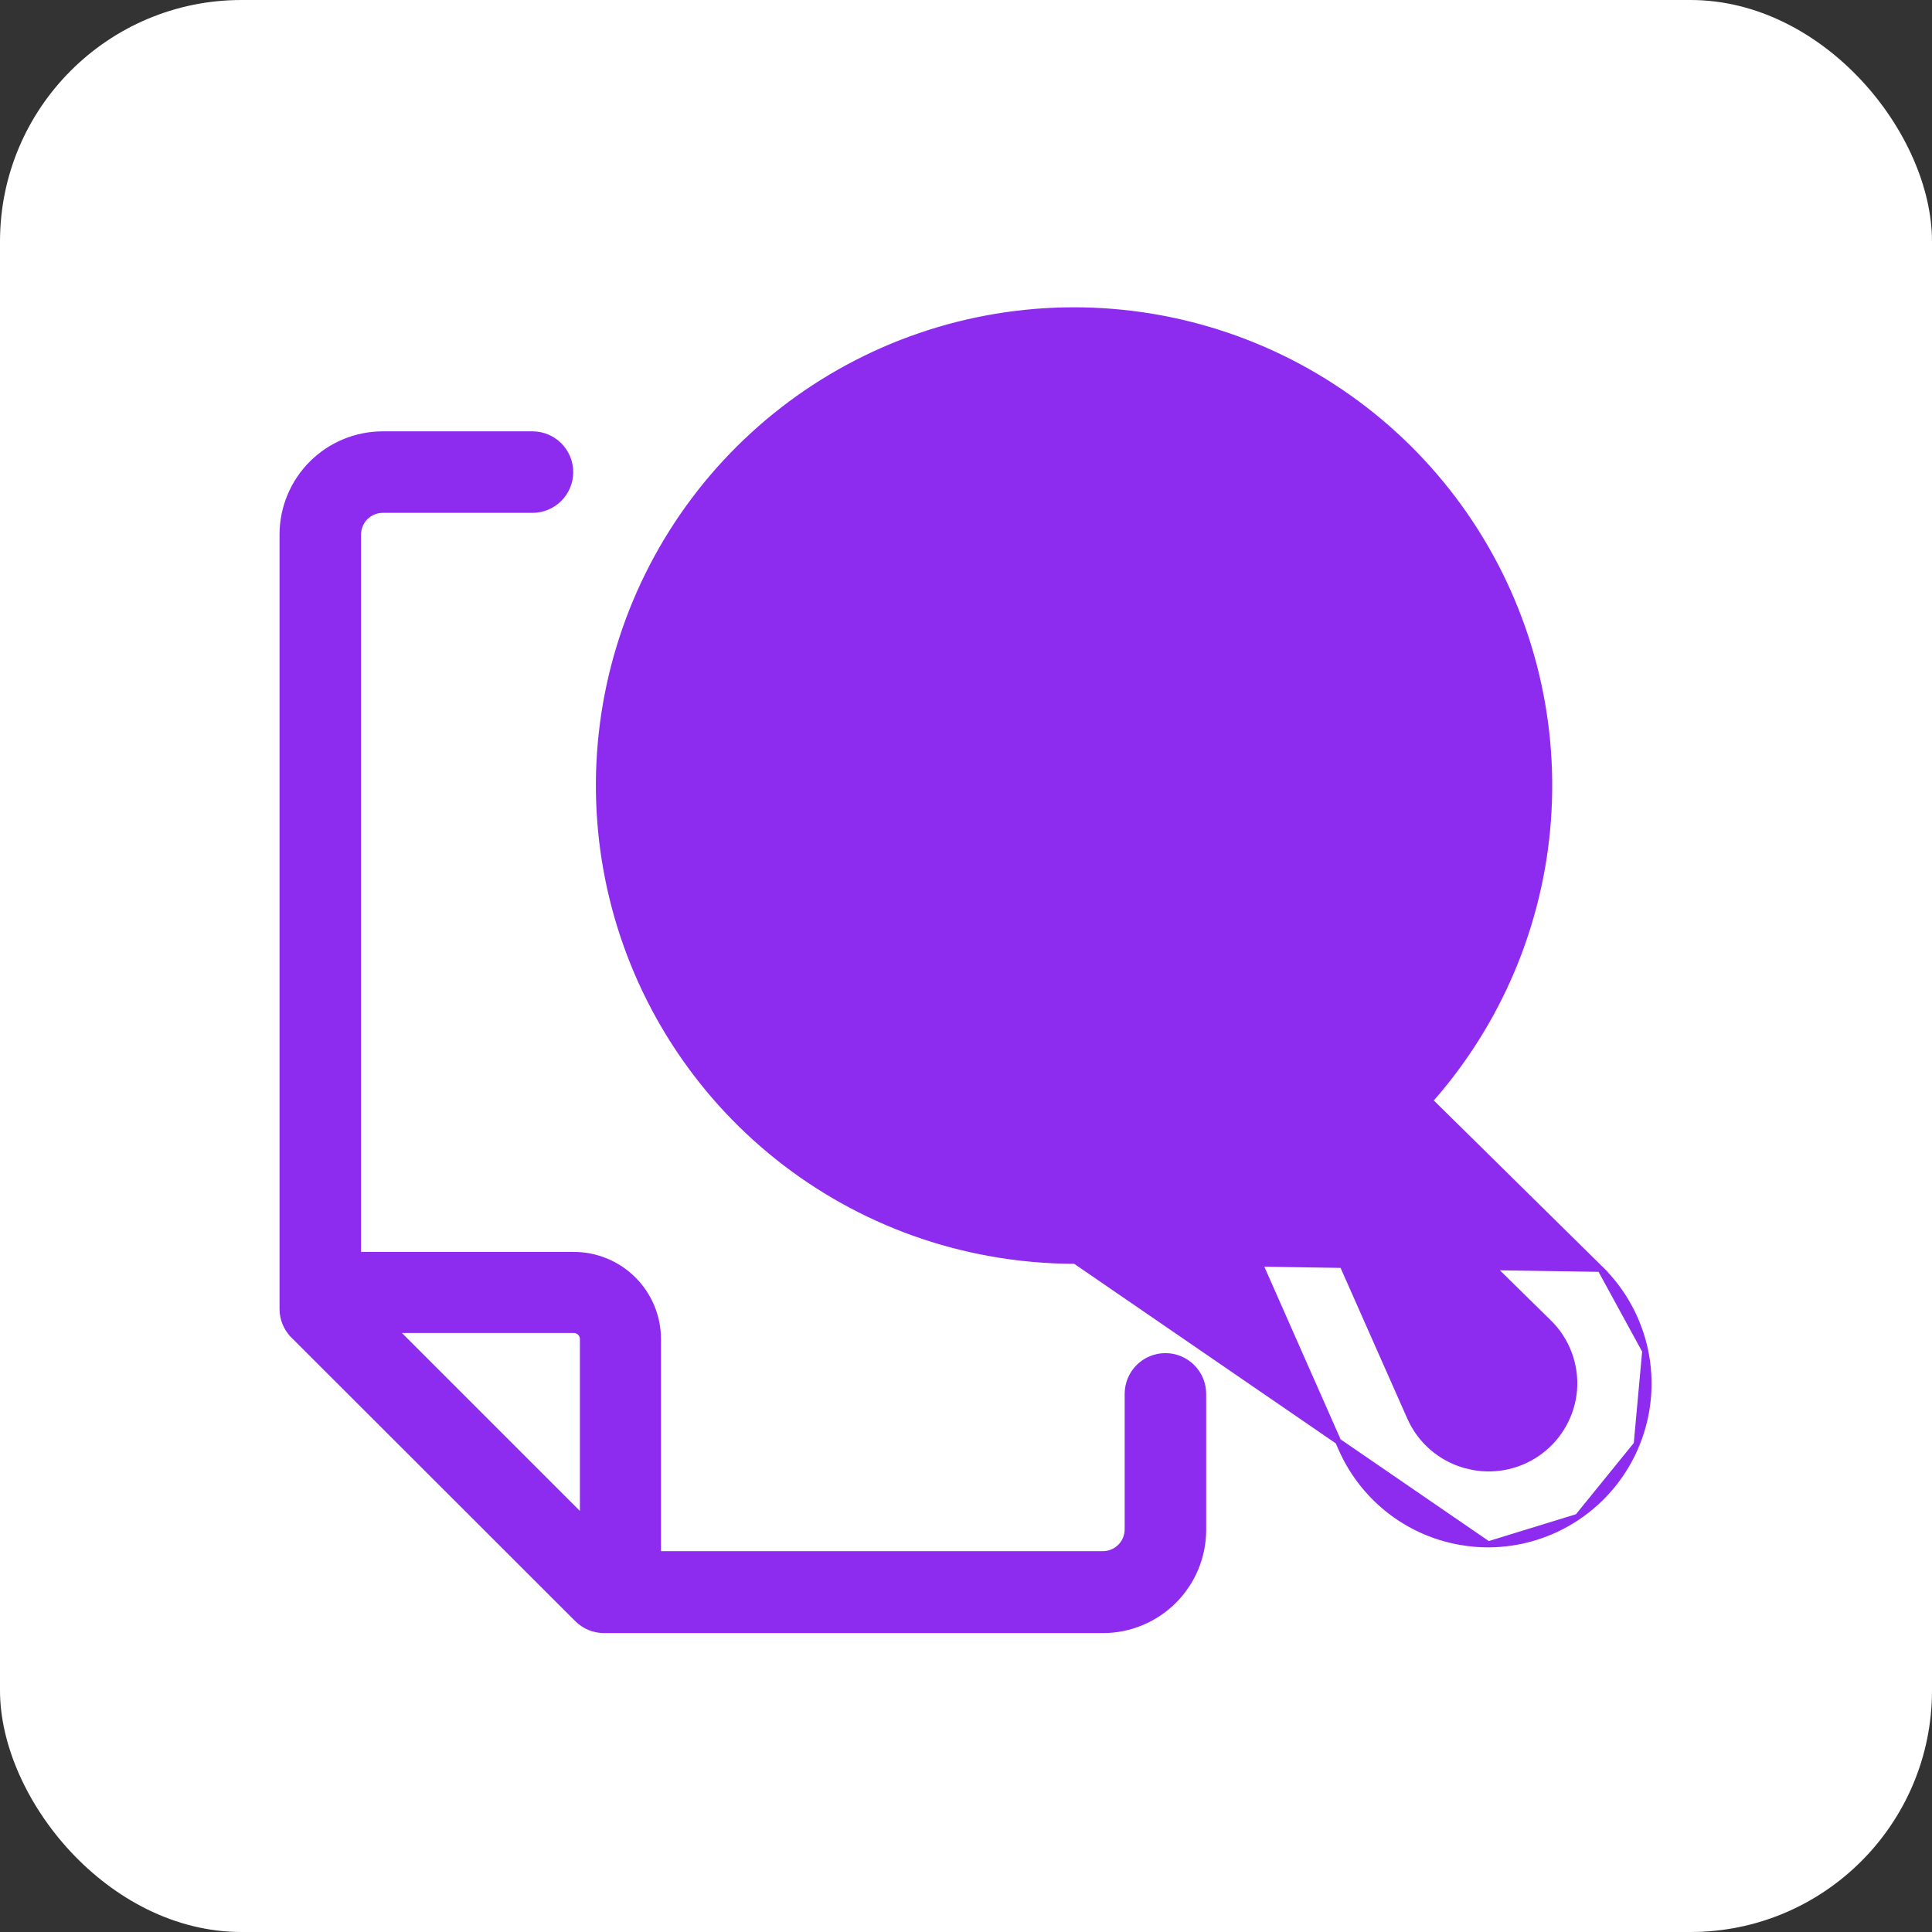
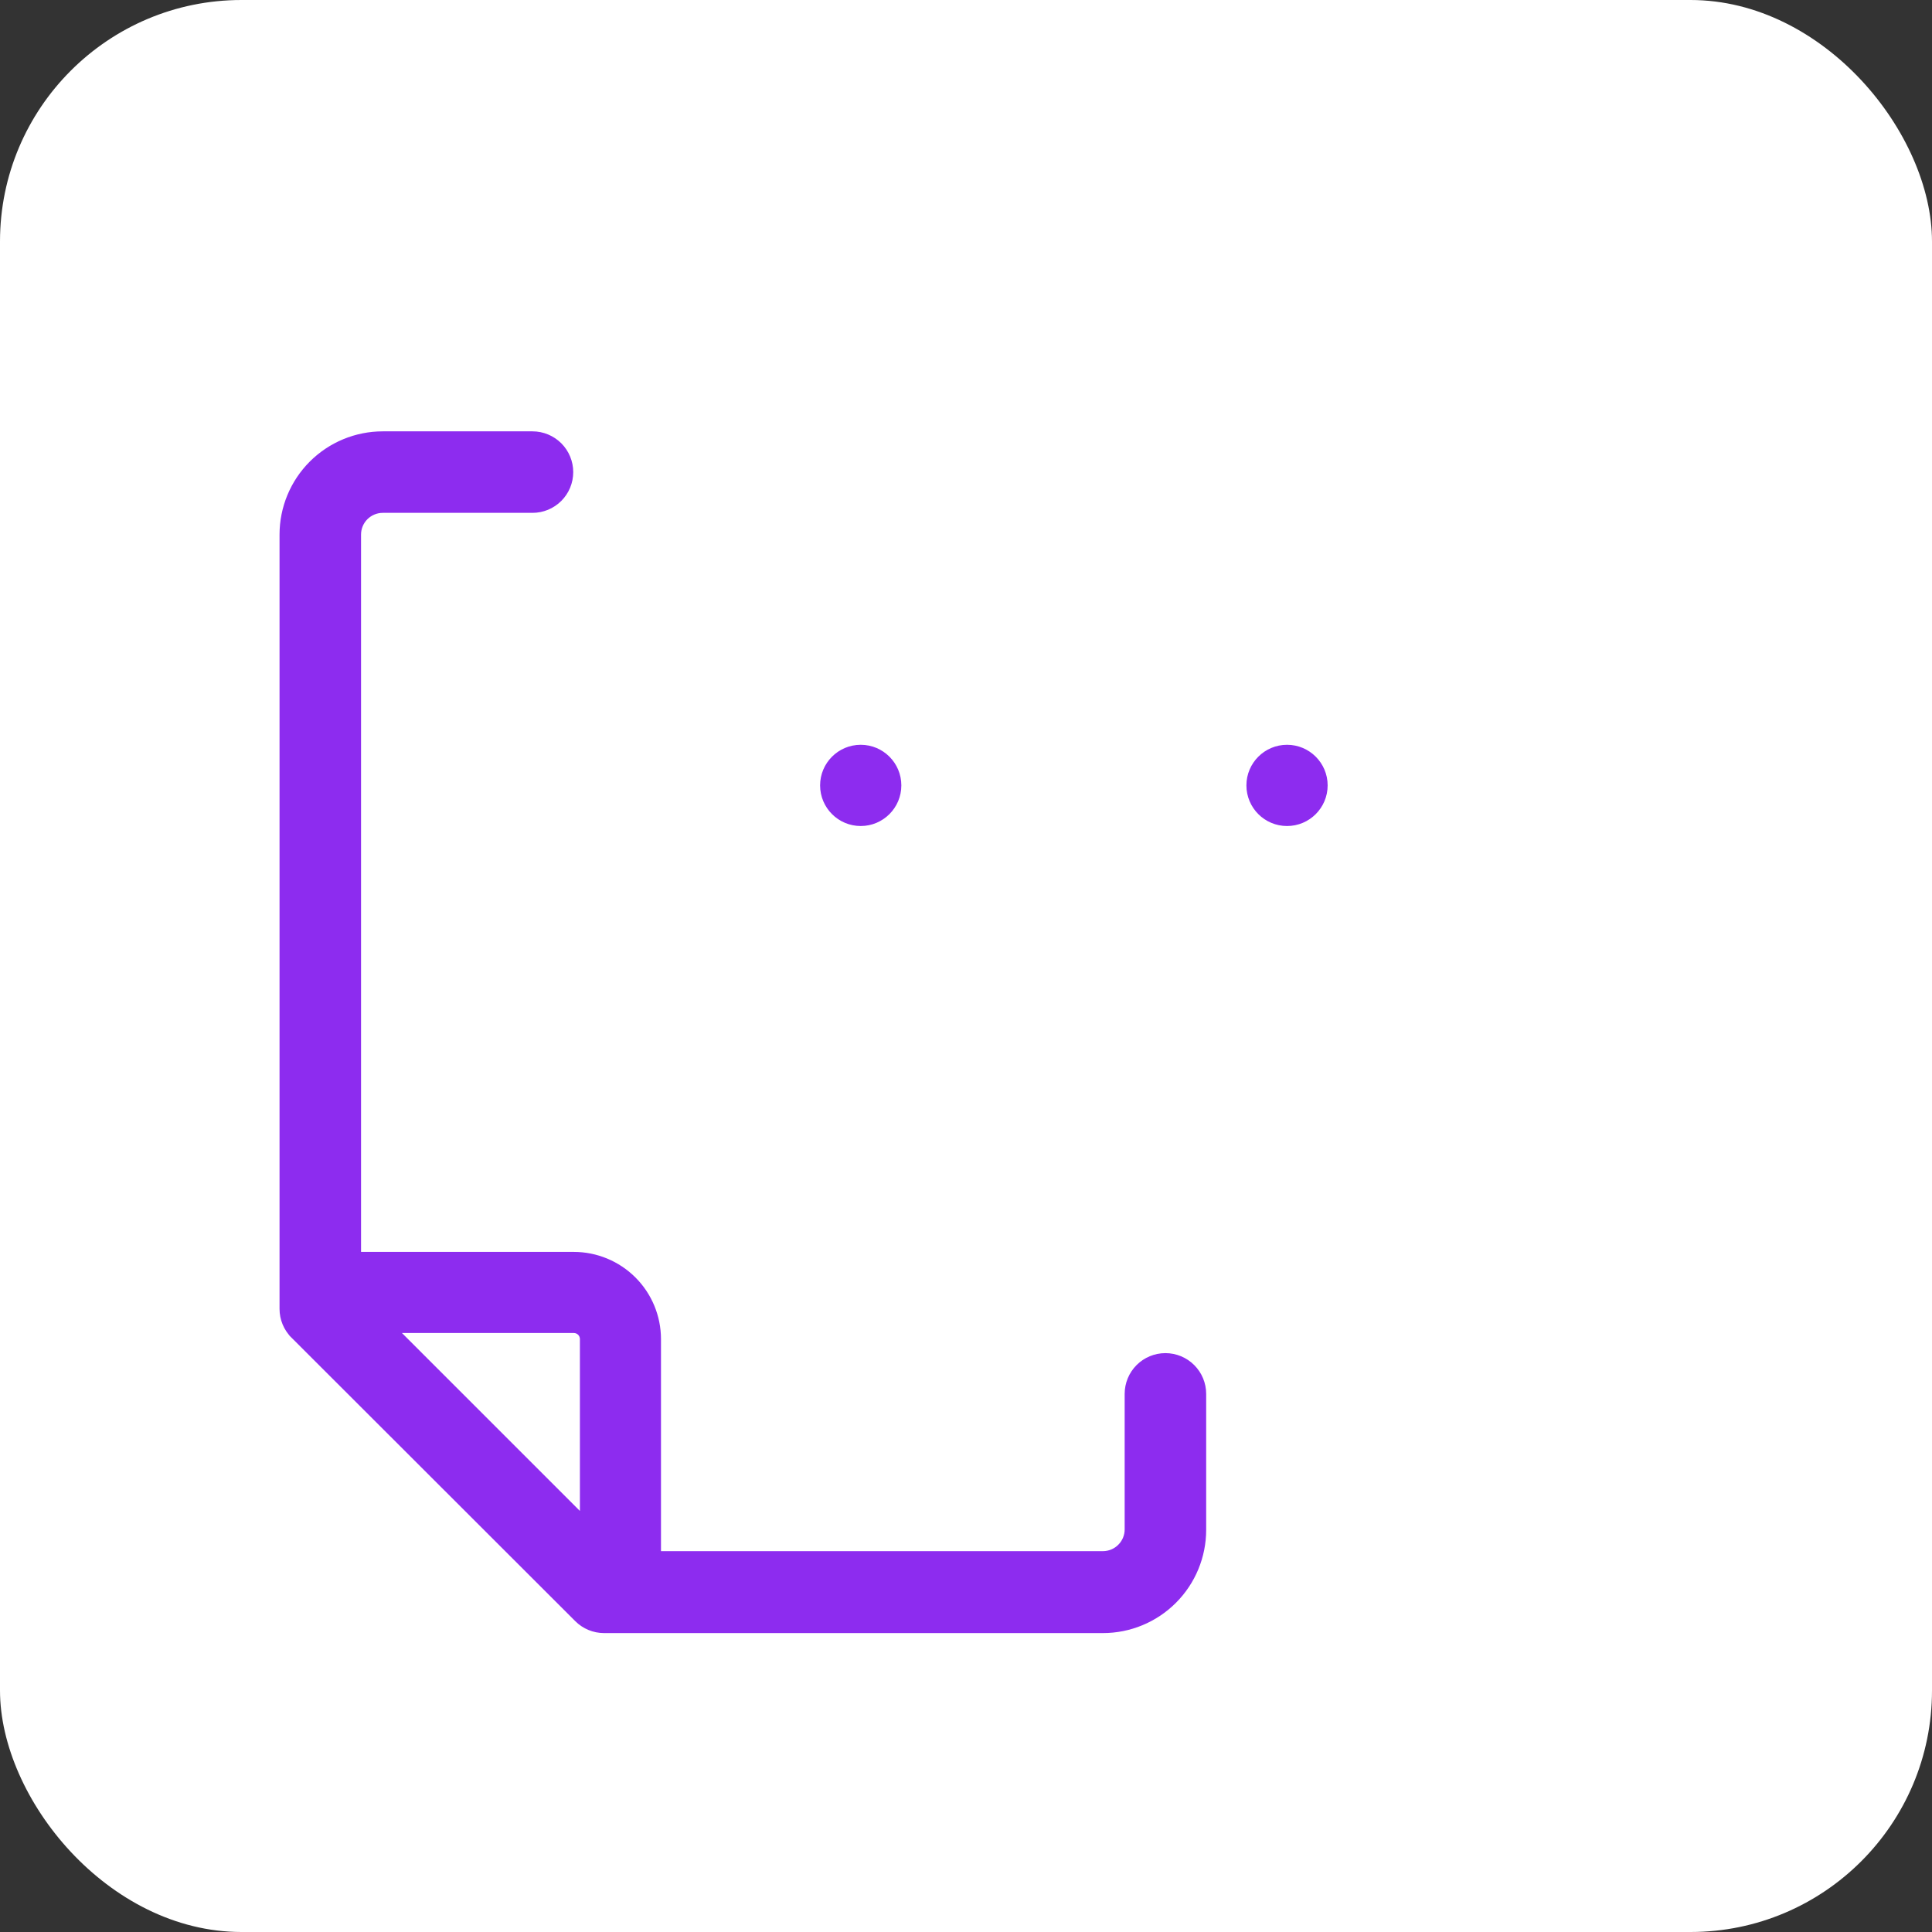
<svg xmlns="http://www.w3.org/2000/svg" width="64" height="64" viewBox="0 0 64 64" fill="none">
  <rect x="0" y="0" width="64" height="64" fill="#333333" stroke="none" />
  <rect width="64" height="64" rx="8" fill="white" />
-   <path d="M35.616 41.766H35.616C34.661 41.765 33.708 41.678 32.769 41.507C29.341 40.885 26.216 39.143 23.885 36.555C21.553 33.966 20.146 30.677 19.884 27.203C19.622 23.729 20.52 20.267 22.437 17.358C24.355 14.449 27.183 12.258 30.478 11.129C33.774 10 37.351 9.997 40.65 11.119C43.948 12.241 46.78 14.426 48.704 17.331C50.627 20.235 51.532 23.696 51.277 27.171C51.025 30.613 49.648 33.877 47.36 36.459L53.014 42.032L35.616 41.766ZM35.616 41.766C37.534 41.767 39.436 41.413 41.226 40.722L44.439 47.995C44.756 48.712 45.227 49.35 45.82 49.863C46.412 50.376 47.111 50.752 47.866 50.962C48.03 51.009 48.194 51.047 48.364 51.075C48.673 51.131 48.986 51.159 49.301 51.159L49.301 51.159M35.616 41.766L49.301 51.159M49.301 51.159C50.357 51.156 51.389 50.839 52.264 50.248M49.301 51.159L52.264 50.248M52.264 50.248C53.14 49.657 53.82 48.819 54.218 47.84M52.264 50.248L54.218 47.84M54.218 47.84C54.616 46.862 54.714 45.787 54.5 44.753M54.218 47.84L54.5 44.753M54.5 44.753C54.285 43.719 53.768 42.772 53.014 42.032L54.5 44.753ZM46.711 46.953L46.71 46.952L43.467 39.629C43.832 39.416 44.19 39.189 44.541 38.947L44.541 38.947C44.896 38.702 45.237 38.444 45.565 38.172L51.287 43.794L51.288 43.794C51.589 44.085 51.822 44.439 51.969 44.831C52.117 45.223 52.175 45.642 52.141 46.06C52.106 46.453 51.989 46.834 51.798 47.179C51.608 47.525 51.347 47.826 51.033 48.065C50.719 48.304 50.358 48.475 49.974 48.566C49.591 48.657 49.193 48.668 48.806 48.597L48.534 48.534C48.133 48.421 47.761 48.221 47.446 47.948C47.13 47.675 46.879 47.335 46.711 46.953ZM22.54 23.661L22.54 23.661C23.088 20.609 24.691 17.846 27.068 15.854C29.445 13.863 32.446 12.769 35.547 12.763C36.349 12.763 37.15 12.835 37.939 12.978C40.515 13.446 42.893 14.667 44.775 16.487C46.657 18.306 47.957 20.643 48.511 23.201C49.065 25.759 48.848 28.424 47.889 30.86C46.929 33.295 45.268 35.391 43.118 36.883C40.967 38.375 38.422 39.196 35.805 39.242C33.188 39.288 30.616 38.558 28.414 37.143C26.212 35.728 24.478 33.692 23.433 31.293C22.387 28.893 22.077 26.237 22.54 23.661Z" fill="#8D2CEF" stroke="#8D2CEF" stroke-width="0.2" />
  <path d="M21.796 51.484V44.357L21.796 44.357C21.795 43.618 21.501 42.91 20.979 42.388C20.456 41.866 19.748 41.572 19.01 41.571H19.01H11.86V17.709C11.86 17.492 11.946 17.283 12.1 17.129C12.254 16.976 12.463 16.889 12.68 16.889H17.639C17.97 16.889 18.288 16.758 18.523 16.523C18.757 16.289 18.889 15.971 18.889 15.639C18.889 15.308 18.757 14.99 18.523 14.755C18.288 14.521 17.97 14.389 17.639 14.389H12.68C11.799 14.389 10.955 14.739 10.332 15.362C9.71 15.984 9.36 16.829 9.36 17.709L9.36 43.359L9.36 43.359C9.36 43.689 9.491 44.006 9.725 44.239L9.796 44.169L9.725 44.239L19.127 53.632C19.361 53.866 19.677 53.997 20.008 53.998H36.536C37.416 53.998 38.261 53.648 38.883 53.025C39.506 52.402 39.856 51.558 39.856 50.678V46.174C39.856 45.843 39.724 45.525 39.489 45.29C39.255 45.056 38.937 44.924 38.606 44.924C38.274 44.924 37.956 45.056 37.722 45.29C37.487 45.525 37.356 45.843 37.356 46.174V50.664C37.356 50.881 37.269 51.09 37.115 51.243C36.962 51.397 36.753 51.484 36.536 51.484H21.796ZM19.31 44.362V50.293L13.073 44.057H19.01C19.089 44.057 19.166 44.089 19.222 44.145C19.278 44.201 19.31 44.277 19.31 44.357V44.362Z" fill="#8D2CEF" stroke="#8D2CEF" stroke-width="0.2" />
-   <path d="M37.93 27.263C38.617 27.263 39.175 26.705 39.175 26.017C39.175 25.33 38.617 24.772 37.93 24.772C37.242 24.772 36.684 25.33 36.684 26.017C36.684 26.705 37.242 27.263 37.93 27.263Z" fill="#8D2CEF" stroke="#8D2CEF" stroke-width="0.2" />
  <path d="M28.513 27.263C29.2 27.263 29.758 26.705 29.758 26.017C29.758 25.33 29.2 24.772 28.513 24.772C27.825 24.772 27.267 25.33 27.267 26.017C27.267 26.705 27.825 27.263 28.513 27.263Z" fill="#8D2CEF" stroke="#8D2CEF" stroke-width="0.2" />
  <path d="M42.635 27.263C43.322 27.263 43.88 26.705 43.88 26.017C43.88 25.33 43.322 24.772 42.635 24.772C41.947 24.772 41.389 25.33 41.389 26.017C41.389 26.705 41.947 27.263 42.635 27.263Z" fill="#8D2CEF" stroke="#8D2CEF" stroke-width="0.2" />
-   <path d="M33.219 27.263C33.907 27.263 34.464 26.705 34.464 26.017C34.464 25.33 33.907 24.772 33.219 24.772C32.531 24.772 31.973 25.33 31.973 26.017C31.973 26.705 32.531 27.263 33.219 27.263Z" fill="#8D2CEF" stroke="#8D2CEF" stroke-width="0.2" />
</svg>